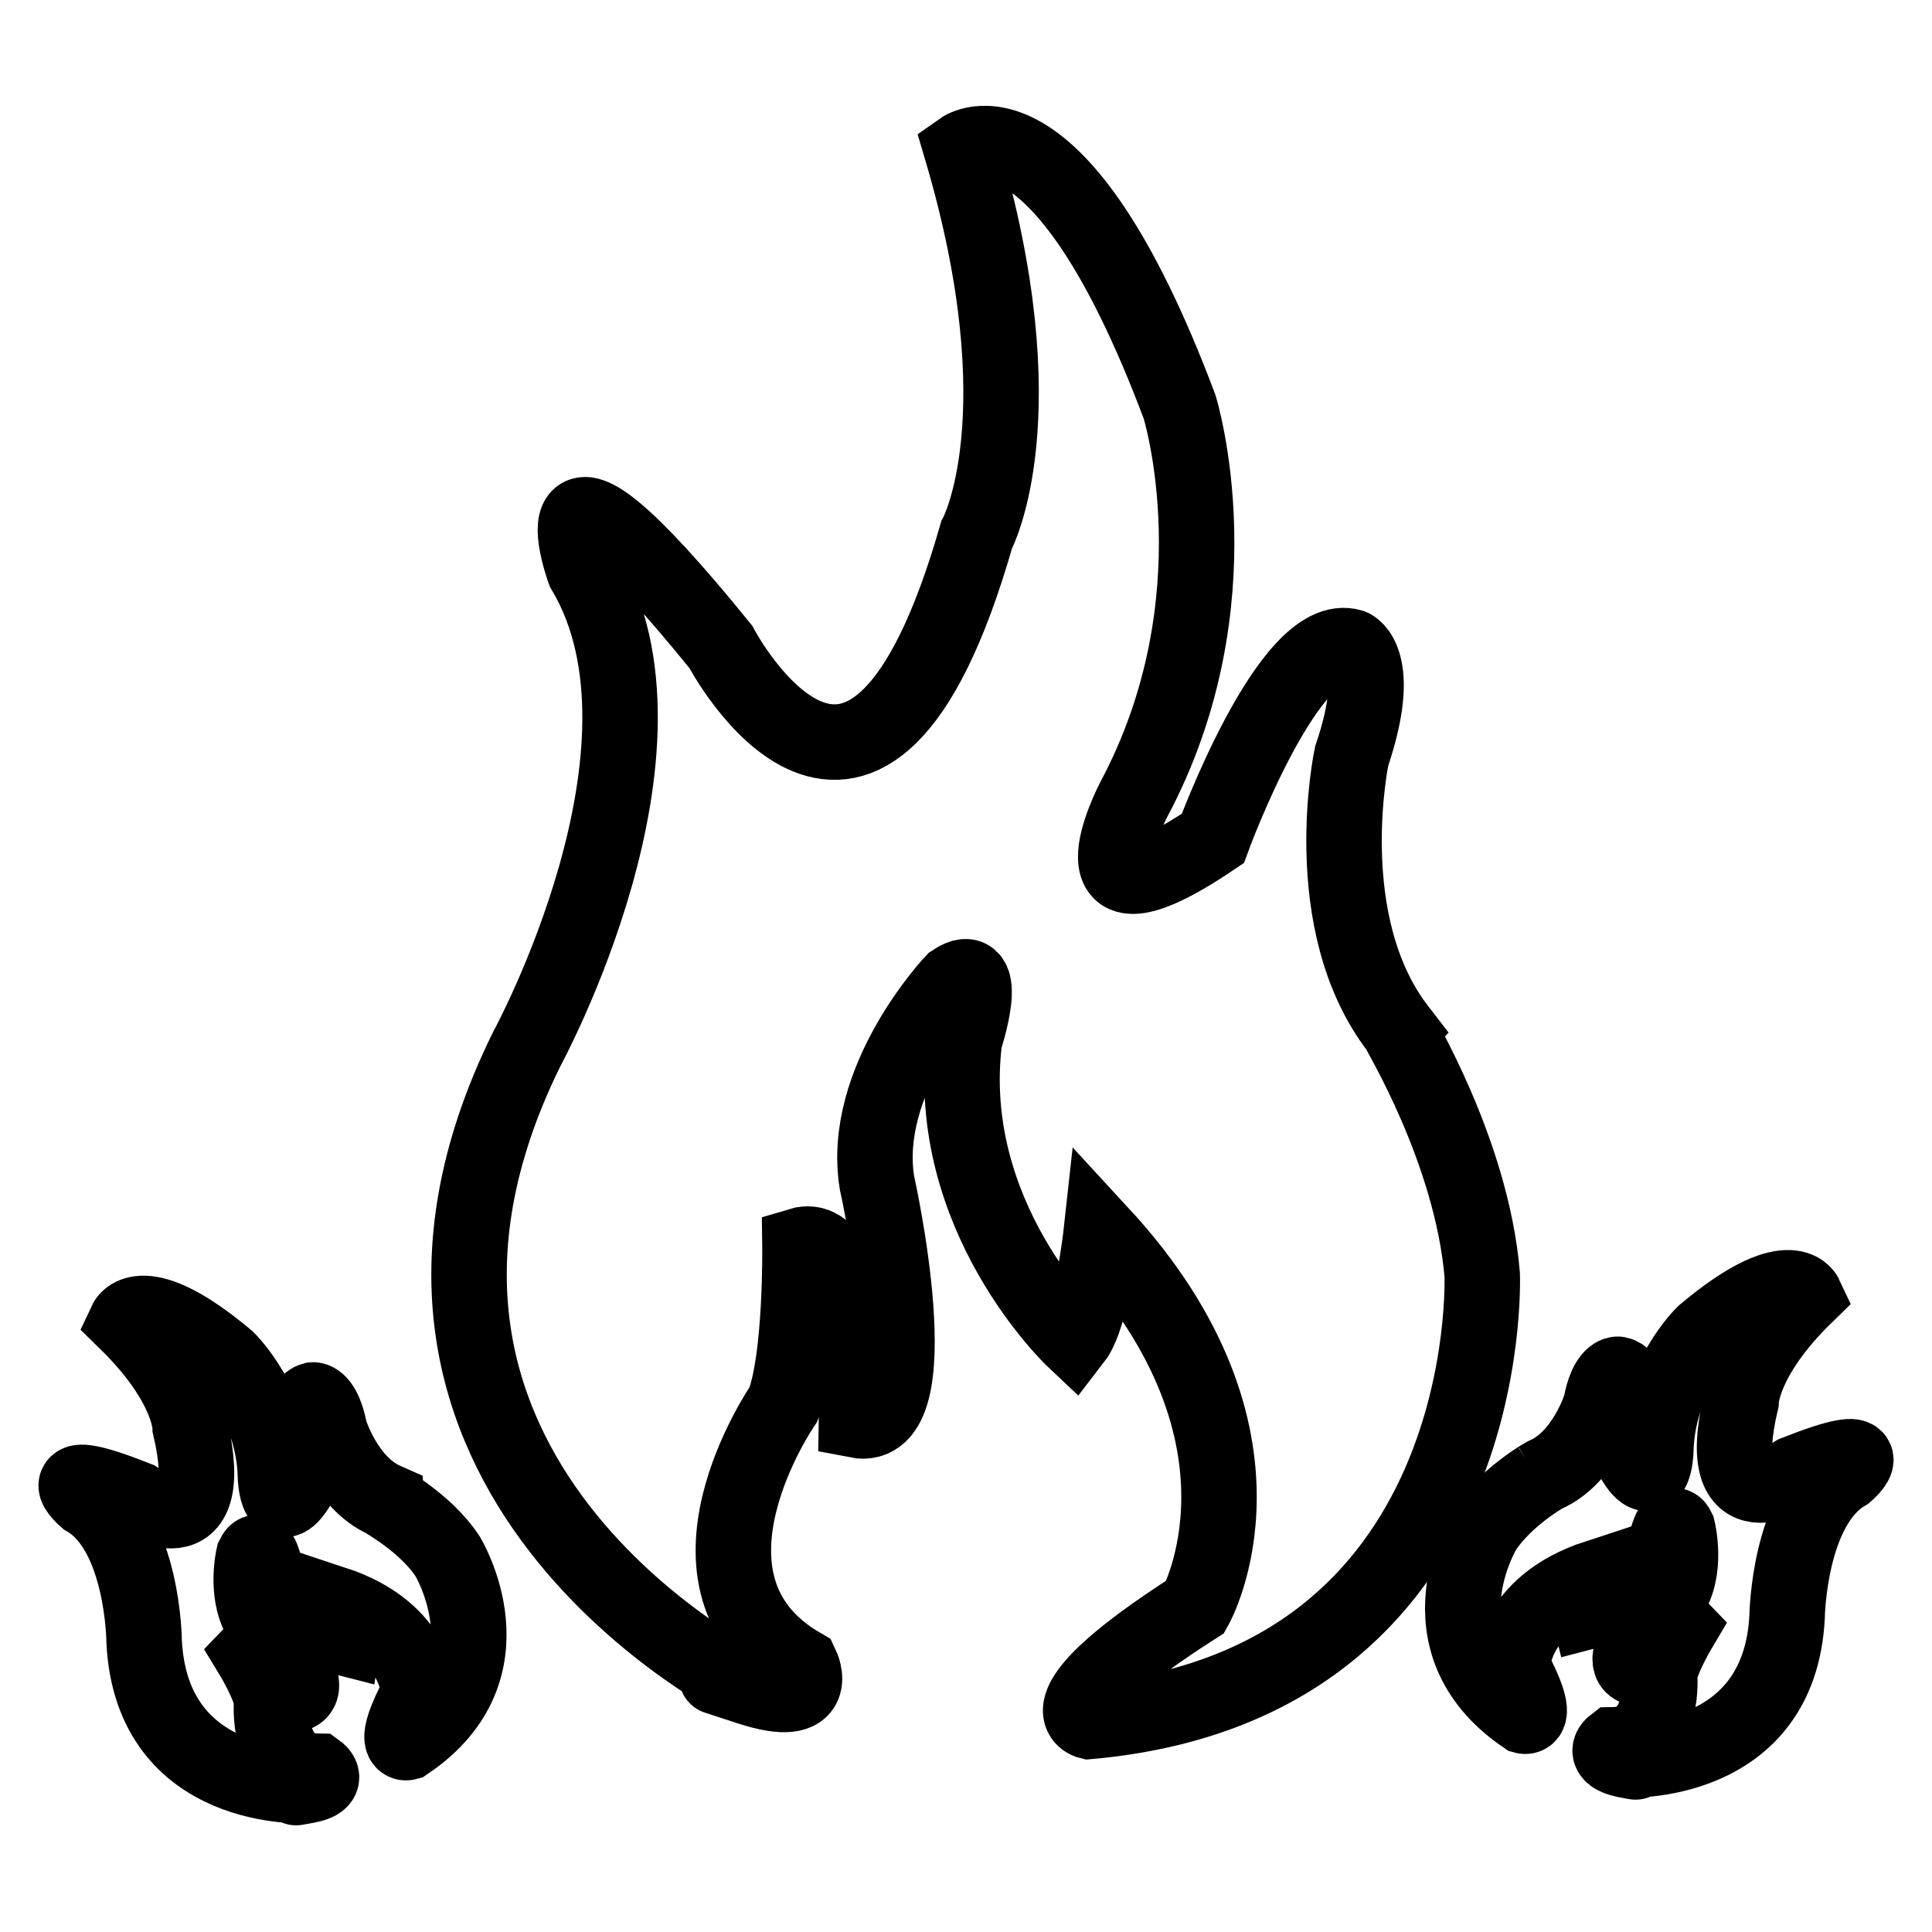
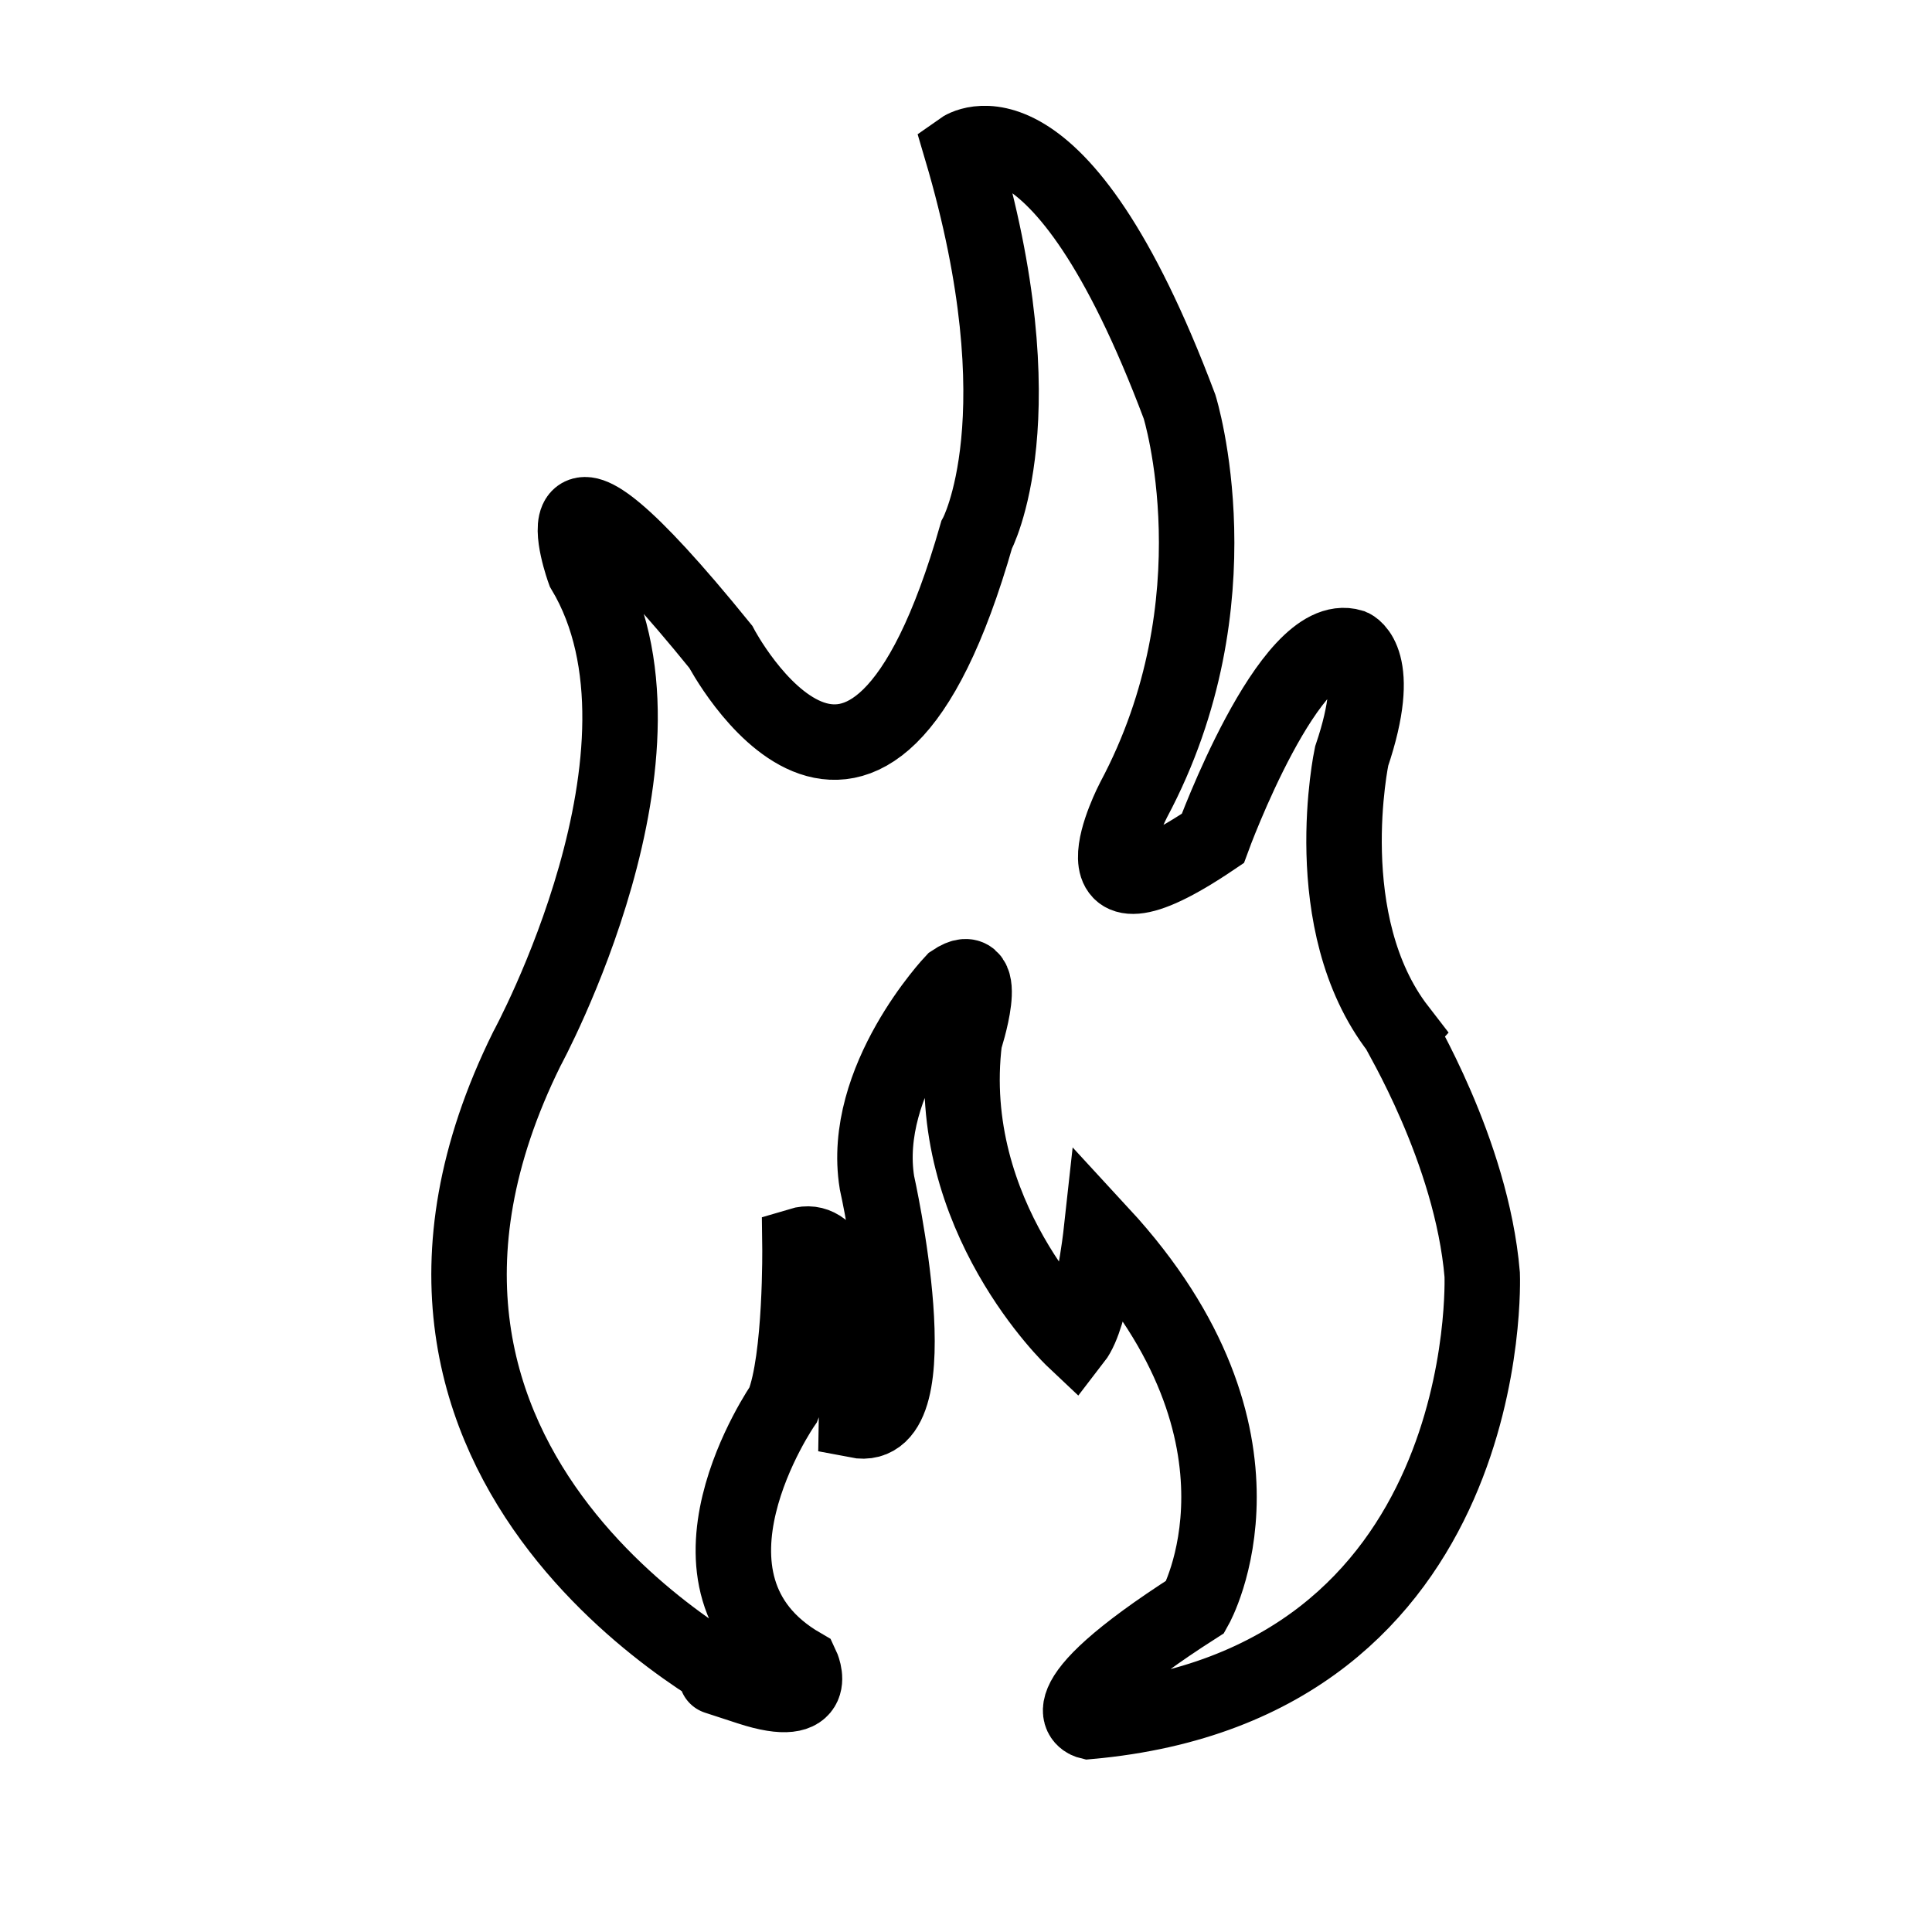
<svg xmlns="http://www.w3.org/2000/svg" version="1.1" x="0px" y="0px" viewBox="0 0 256 256" enable-background="new 0 0 256 256" xml:space="preserve">
  <g>
    <g>
      <path stroke-width="10" fill-opacity="0" stroke="#000000" d="M196.4,168.9c0,0,2.2,54.3-52.1,59.2c0,0-7-1.7,14.1-15.2c0,0,12.5-22.3-12.5-49.4c0,0-1.2,10.9-3.6,14c0,0-17.4-16.4-14.5-39.7c0,0,3.7-11.2-1.5-7.7c0,0-12.3,13-10.1,26.6c0,0,7.5,33.5-2.7,31.5c0,0,0.5-25.6-7.5-23.2c0,0,0.2,15.1-2.2,21.1c0,0-16.4,23.7,2.4,34.6c0,0,2.9,6.1-6.9,2.9c-9.8-3.2,0,0,0,0S41.9,195.5,69.8,139c0,0,21.7-39.8,7.6-63.4c0,0-8-22.1,18.1,10.1c0,0,19.2,36.6,33.9-14.8c0,0,8.5-15.6-2-51.1c0,0,12.7-9,28.9,34.1c0,0,8,25.7-6.1,52.1c0,0-9.8,18.8,10.5,5.1c0,0,10.2-27.9,18.4-25.4c0,0,4.3,1.8,0,14.5c0,0-4.7,22.1,6.2,36.2C185.2,136.5,195,152.4,196.4,168.9L196.4,168.9z" />
-       <path stroke-width="10" fill-opacity="0" stroke="#000000" d="M59.3,206.2c0,0,9.1,14.9-5.4,24.7c0,0-2.2,0.6,1.6-6.5c0,0,0-8.2-11.2-11.9c0,0,1.4,3.2,1.2,4.5c0,0-7.5-1.9-10.3-8.9c0,0-0.7-3.7-1.6-1.9c0,0-1.3,5.6,1.4,9c0,0,7.4,8.3,4.1,9.3c0,0-3.9-7.3-5.8-5.3c0,0,2.5,4.1,2.7,6.2c0,0-0.9,9.2,6.1,9.3c0,0,1.8,1.3-1.4,1.9c-3.3,0.6,0,0,0,0s-20.6,1.2-21.6-19.1c0,0-0.1-14.5-7.7-18.9c0,0-5.7-4.9,6.7,0c0,0,11,7.3,7.1-9.5c0,0,0-5.7-8.5-14c0,0,2.1-4.5,13.4,5c0,0,6.2,6,6.4,15.6c0,0,0.2,6.8,3.7-0.1c0,0-1.4-9.4,1.3-10.1c0,0,1.4-0.1,2.2,4.1c0,0,2.1,6.9,7.3,9.2C51,198.9,56.4,201.8,59.3,206.2L59.3,206.2z" />
-       <path stroke-width="10" fill-opacity="0" stroke="#000000" d="M196.7,202.6c0,0-9.2,14.9,5.3,24.8c0,0,2.2,0.6-1.6-6.5c0,0-0.1-8.2,11.2-11.9c0,0-1.4,3.3-1.1,4.5c0,0,7.4-1.9,10.2-8.9c0,0,0.8-3.7,1.6-2c0,0,1.4,5.6-1.2,9.1c0,0-7.5,8.2-4.3,9.3c0,0,3.9-7.3,5.8-5.3c0,0-2.5,4.2-2.7,6.2c0,0,0.9,9.2-6.1,9.3c0,0-1.7,1.3,1.5,2c3.2,0.6,0,0,0,0s20.5,1.1,21.5-19c0,0,0.2-14.6,7.8-19c0,0,5.7-4.9-6.7,0c0,0-11.2,7.3-7.2-9.5c0,0,0-5.7,8.5-14c0,0-2.1-4.5-13.4,5c0,0-6.2,5.9-6.4,15.6c0,0-0.2,6.8-3.7-0.3c0,0,1.5-9.3-1.3-9.9c0,0-1.5-0.2-2.3,4.1c0,0-2.1,6.9-7.3,9.2C204.9,195.3,199.7,198.2,196.7,202.6L196.7,202.6z" />
    </g>
  </g>
</svg>